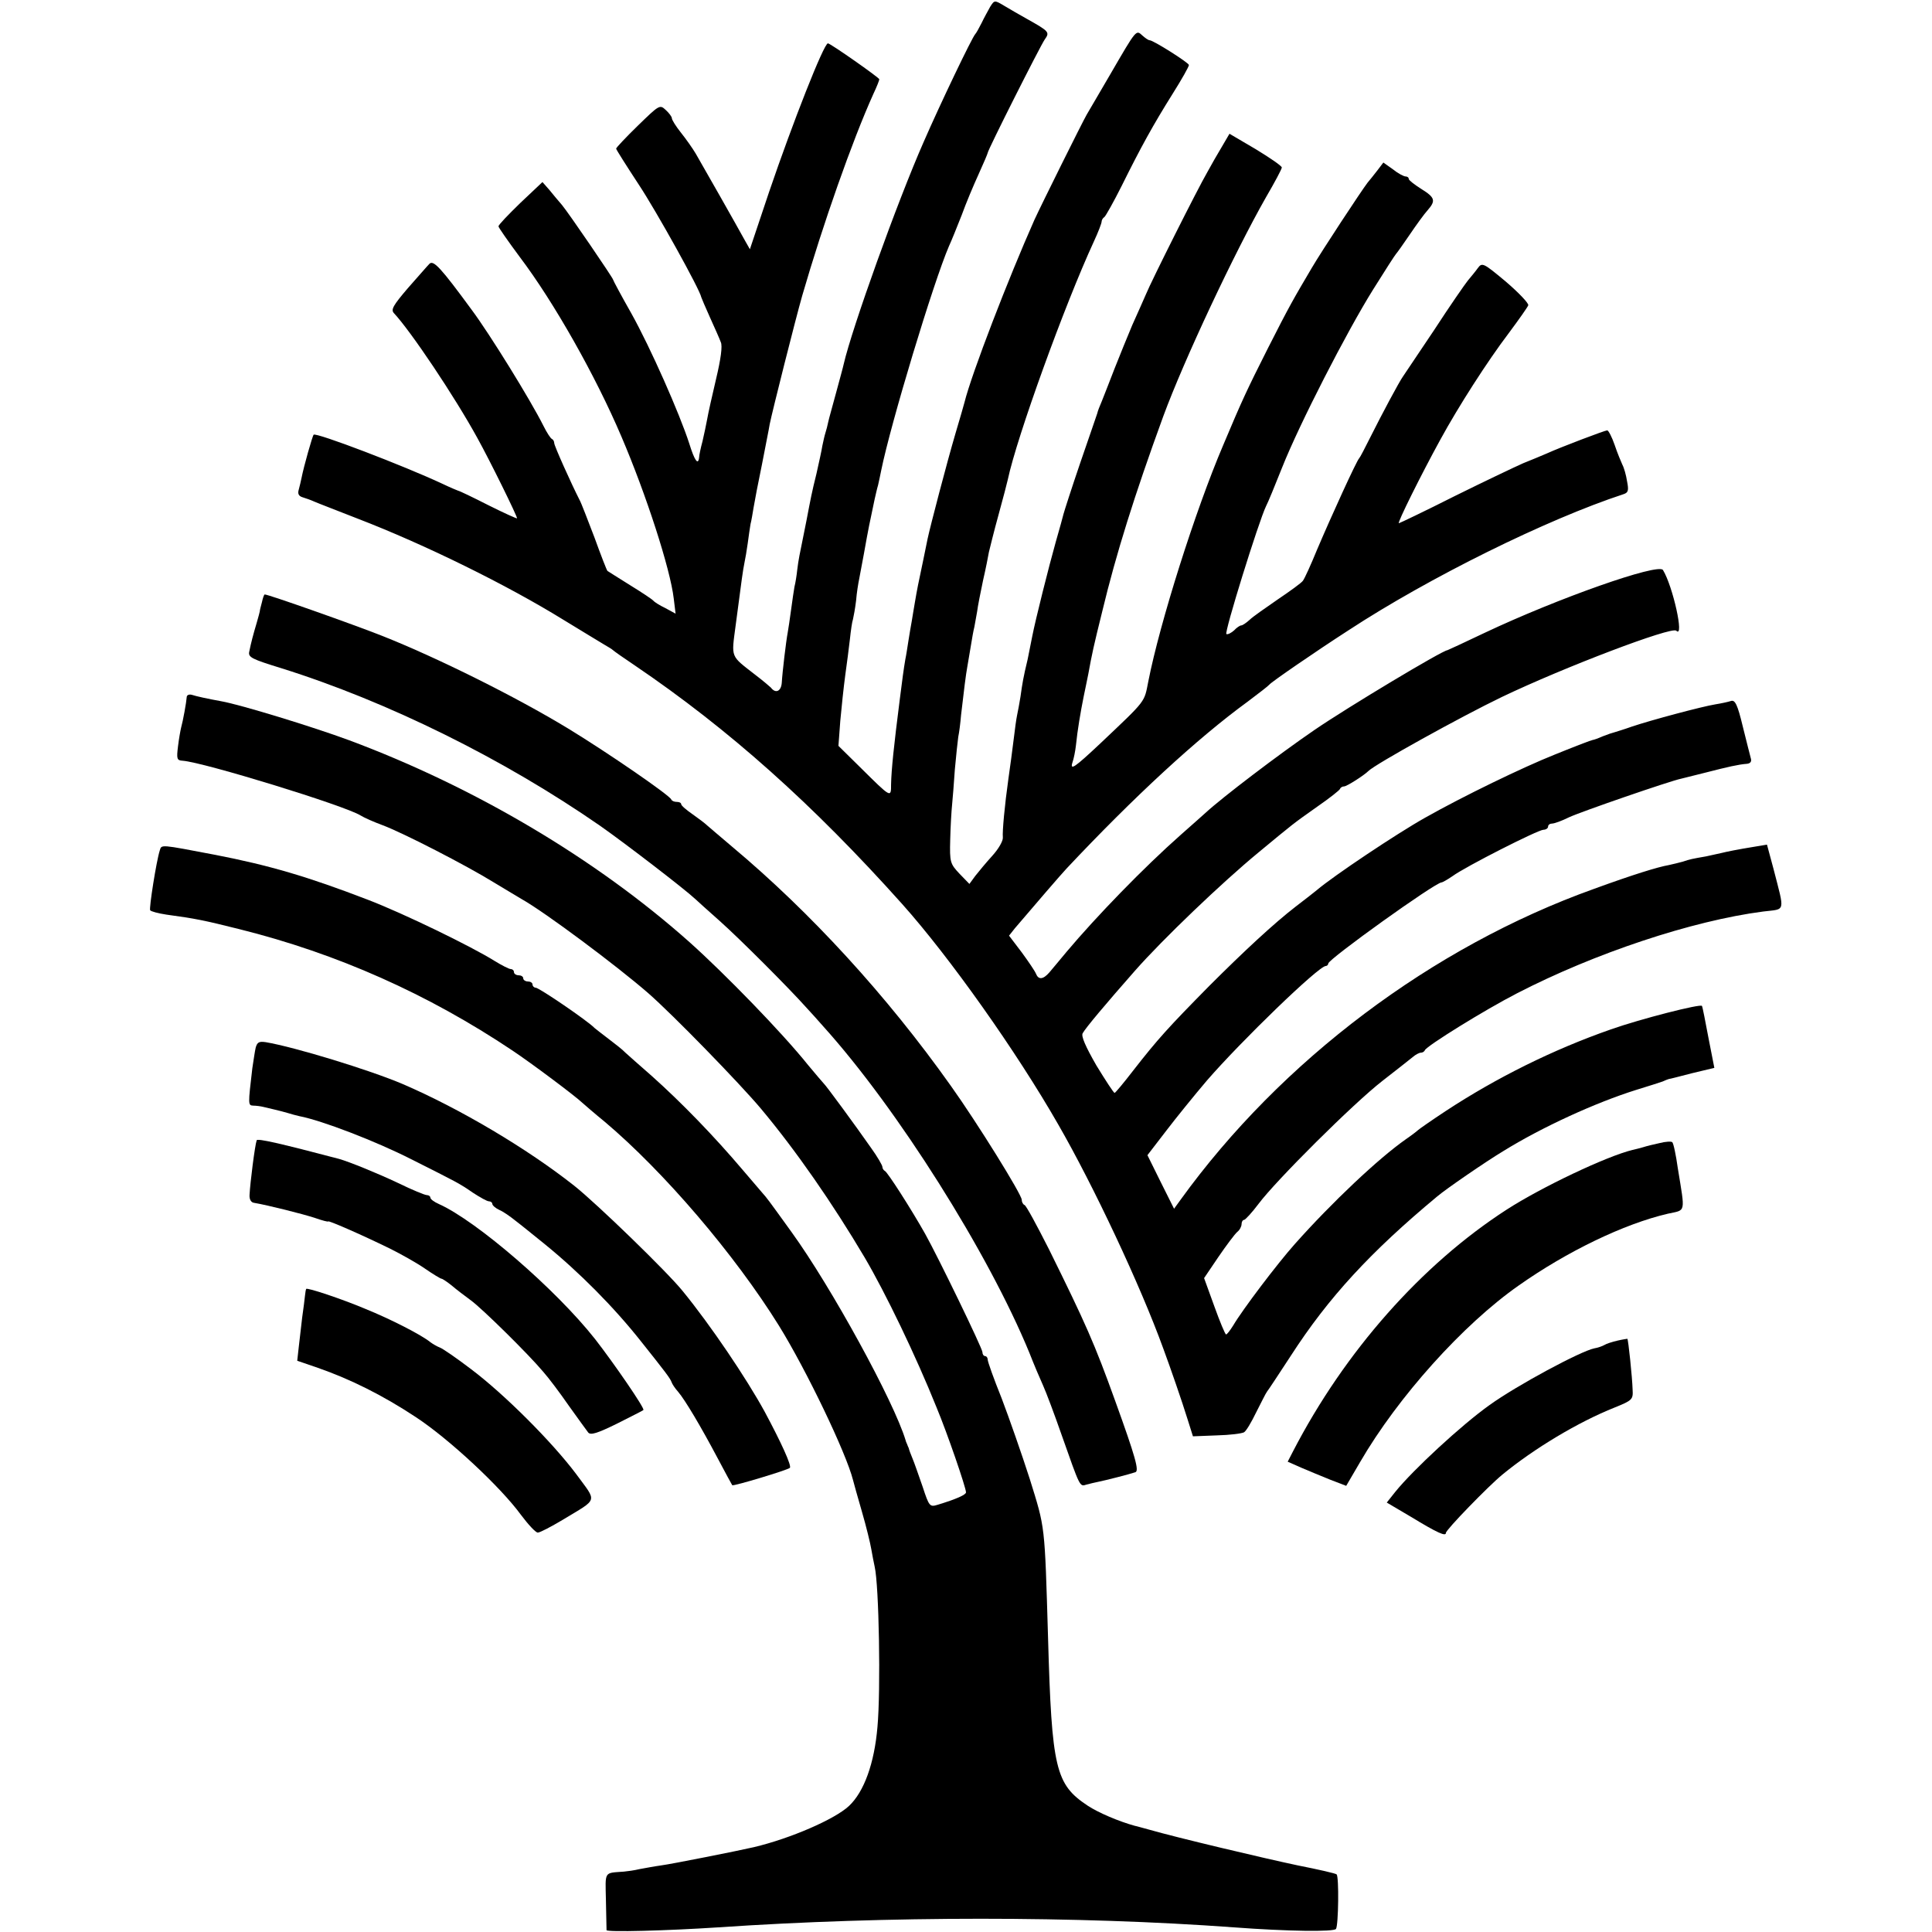
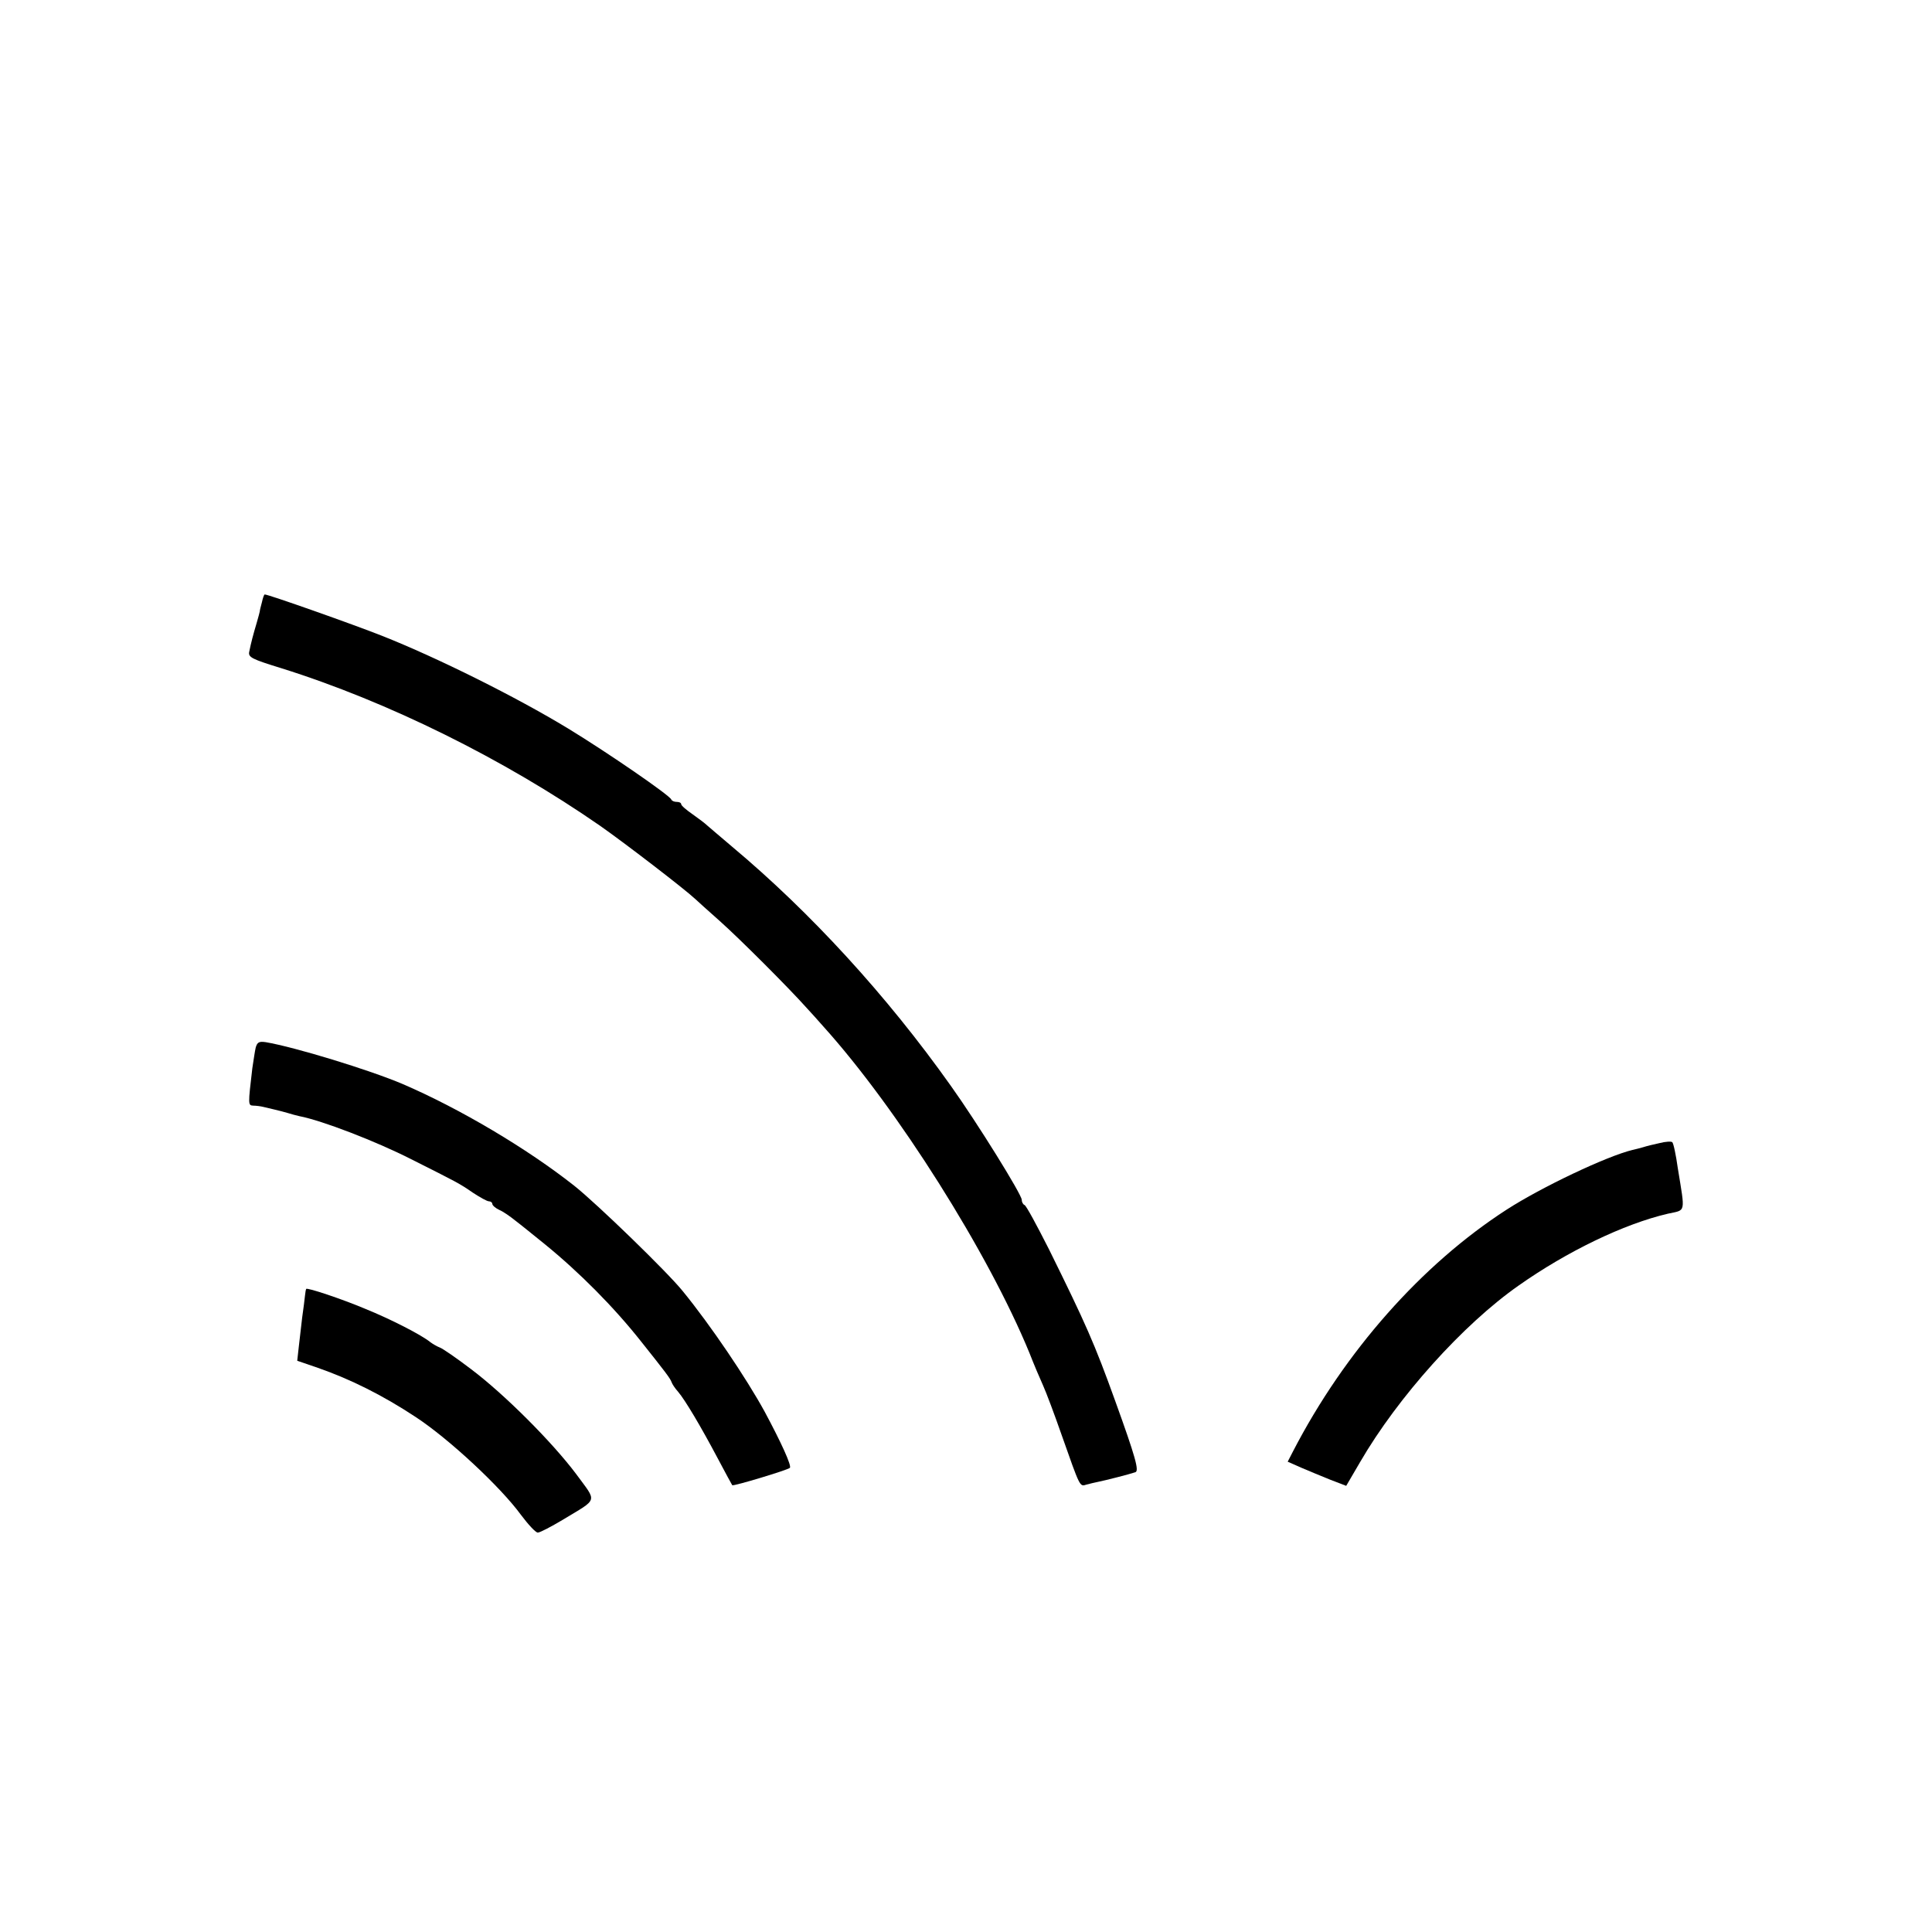
<svg xmlns="http://www.w3.org/2000/svg" version="1.0" width="624pt" height="624pt" viewBox="0 0 624 624" preserveAspectRatio="xMidYMid meet">
  <g transform="translate(0,624) scale(0.1,-0.1)" fill="#000000" stroke="none">
-     <path d="M3198 6218 c-7 -13 -20 -36 -28 -53 -8 -16 -17 -32 -20 -35 -10 -10 -113 -225 -167 -349 -85 -193 -231 -600 -258 -717 -2 -10 -14 -53 -25 -94 -11 -41 -23 -83 -25 -93 -2 -10 -6 -26 -9 -35 -3 -9 -7 -28 -10 -42 -2 -14 -11 -54 -19 -90 -15 -60 -19 -82 -32 -150 -3 -14 -7 -36 -10 -50 -12 -59 -16 -77 -20 -110 -2 -19 -6 -44 -9 -55 -2 -11 -7 -45 -11 -75 -4 -30 -9 -63 -11 -74 -5 -26 -17 -126 -19 -161 -2 -28 -20 -36 -35 -16 -3 3 -25 22 -50 41 -82 64 -78 53 -64 160 21 160 23 174 28 200 3 14 8 43 11 65 3 23 7 50 9 62 3 11 7 36 10 54 3 19 15 81 27 139 11 58 23 116 25 130 8 40 83 338 105 415 67 231 161 499 230 652 11 23 19 44 19 47 0 5 -158 116 -166 116 -13 0 -113 -254 -190 -480 l-62 -185 -17 30 c-24 44 -137 243 -158 279 -10 17 -32 48 -48 68 -16 20 -29 41 -29 46 0 5 -9 17 -20 27 -19 18 -21 16 -90 -51 -38 -37 -70 -71 -70 -74 0 -3 33 -55 73 -116 57 -86 198 -340 202 -364 1 -3 13 -32 28 -65 15 -33 31 -69 35 -80 6 -12 0 -55 -15 -118 -13 -55 -26 -113 -29 -131 -3 -17 -10 -49 -15 -71 -6 -22 -11 -46 -11 -52 -3 -28 -15 -10 -32 45 -31 96 -125 309 -187 420 -33 58 -59 107 -59 109 0 5 -144 216 -165 241 -11 13 -30 35 -41 49 l-22 25 -71 -67 c-39 -38 -71 -71 -71 -76 0 -4 31 -48 68 -98 112 -148 246 -386 329 -581 80 -187 158 -428 169 -523 l6 -49 -33 18 c-19 9 -36 20 -39 24 -3 4 -36 26 -75 50 -38 24 -72 45 -73 46 -2 1 -21 50 -42 108 -22 57 -43 113 -49 123 -25 49 -81 173 -81 182 0 5 -3 11 -7 13 -5 2 -17 21 -28 43 -41 82 -173 296 -232 375 -99 135 -123 161 -136 148 -7 -7 -38 -43 -70 -79 -47 -55 -55 -69 -45 -80 55 -59 196 -269 270 -404 41 -74 128 -251 128 -259 0 -2 -42 17 -92 42 -51 26 -95 47 -98 47 -3 1 -25 10 -50 22 -126 59 -409 167 -417 159 -4 -4 -32 -103 -39 -139 -2 -10 -6 -27 -9 -38 -4 -13 -1 -21 12 -25 10 -3 27 -9 38 -14 11 -5 74 -29 140 -55 218 -84 482 -214 665 -327 58 -35 116 -71 130 -79 14 -8 27 -16 30 -19 3 -3 34 -25 70 -49 304 -206 576 -449 864 -771 152 -170 369 -476 504 -712 114 -198 265 -519 339 -723 23 -62 61 -172 78 -227 l18 -57 77 3 c42 1 81 6 88 10 7 4 24 33 39 64 16 31 31 62 35 67 5 6 39 58 77 116 122 189 258 336 472 514 28 24 156 112 214 147 126 78 299 157 430 198 39 12 77 24 85 27 8 4 17 7 20 8 3 0 37 9 76 19 l71 17 -19 97 c-10 53 -19 100 -21 103 -3 8 -199 -42 -295 -76 -186 -65 -369 -156 -532 -263 -47 -31 -87 -59 -90 -62 -3 -3 -21 -17 -40 -30 -87 -61 -237 -202 -358 -338 -57 -64 -169 -212 -199 -263 -10 -16 -20 -29 -23 -29 -3 0 -20 41 -38 91 l-33 91 46 68 c26 38 53 74 61 81 8 6 14 18 14 25 0 8 4 14 8 14 4 0 26 24 47 52 57 76 306 324 400 397 44 34 88 69 98 77 9 8 21 14 26 14 5 0 11 3 13 8 6 14 193 130 298 184 250 129 564 234 795 264 73 9 70 -6 33 138 l-21 78 -36 -6 c-62 -10 -95 -17 -111 -21 -8 -2 -31 -7 -50 -11 -46 -8 -51 -9 -75 -17 -11 -3 -31 -8 -45 -11 -35 -6 -116 -31 -242 -77 -522 -187 -1010 -554 -1335 -1004 l-21 -29 -43 86 -43 87 60 78 c32 42 92 116 132 163 110 127 361 370 384 370 4 0 8 4 8 8 0 14 346 262 366 262 3 0 19 9 35 20 42 31 277 150 294 150 8 0 15 5 15 10 0 6 6 10 13 10 7 0 32 9 54 20 38 18 328 118 363 125 8 2 44 11 80 20 70 18 105 26 132 28 11 1 16 7 13 17 -2 8 -14 54 -26 103 -17 71 -25 87 -38 83 -9 -3 -32 -8 -51 -11 -43 -7 -208 -51 -270 -72 -25 -9 -49 -16 -55 -18 -5 -1 -23 -7 -38 -13 -16 -7 -30 -12 -33 -12 -3 0 -58 -21 -122 -47 -103 -41 -297 -135 -419 -204 -91 -51 -296 -188 -350 -234 -15 -12 -30 -24 -68 -53 -70 -54 -167 -144 -280 -257 -131 -133 -165 -170 -246 -274 -30 -39 -56 -70 -59 -71 -3 0 -29 40 -59 89 -35 61 -50 95 -44 104 10 18 74 94 169 202 89 101 280 284 399 382 115 95 108 90 190 148 39 27 72 53 73 57 2 5 8 8 13 8 9 0 65 36 79 50 22 22 298 175 431 239 203 97 548 228 563 214 27 -27 -11 144 -43 196 -15 23 -339 -91 -576 -203 -65 -31 -119 -56 -120 -56 -15 0 -322 -184 -430 -258 -114 -78 -298 -218 -351 -267 -6 -5 -42 -38 -80 -71 -120 -106 -273 -264 -369 -378 -22 -26 -47 -57 -56 -67 -20 -23 -35 -24 -43 -4 -3 8 -24 39 -46 69 l-41 54 19 24 c63 74 150 175 167 193 218 232 423 421 585 539 36 27 67 51 70 55 6 8 145 104 255 175 261 171 642 359 889 440 15 5 17 12 11 42 -3 20 -10 44 -15 53 -4 9 -16 37 -25 64 -9 26 -20 47 -24 47 -7 0 -150 -54 -196 -75 -16 -7 -50 -21 -75 -31 -25 -11 -124 -58 -221 -106 -97 -49 -179 -88 -181 -88 -6 0 72 157 134 270 59 108 152 253 221 344 32 43 61 84 63 90 2 6 -30 40 -72 76 -73 61 -77 63 -91 44 -7 -10 -22 -28 -32 -40 -9 -11 -59 -83 -109 -160 -51 -76 -96 -143 -100 -149 -12 -16 -70 -125 -105 -195 -18 -36 -34 -67 -37 -70 -8 -7 -91 -189 -136 -295 -20 -49 -41 -95 -46 -101 -5 -7 -41 -33 -81 -60 -39 -27 -81 -56 -91 -66 -11 -10 -23 -18 -27 -18 -4 0 -15 -7 -23 -16 -9 -8 -20 -14 -25 -12 -8 3 104 363 128 413 6 11 29 67 52 125 56 141 209 439 294 575 38 61 71 112 74 115 3 3 23 31 44 62 21 31 47 67 58 79 27 31 24 41 -21 69 -22 14 -40 28 -40 32 0 5 -5 8 -10 8 -6 0 -25 10 -41 23 l-31 22 -19 -25 c-11 -14 -25 -32 -32 -40 -20 -26 -149 -222 -180 -275 -59 -100 -72 -122 -142 -260 -69 -137 -83 -167 -144 -312 -91 -213 -205 -575 -242 -763 -14 -70 -4 -58 -155 -201 -84 -79 -99 -89 -90 -61 4 11 9 36 11 54 5 50 15 108 25 158 5 25 12 57 15 73 12 66 17 89 45 202 45 187 104 375 197 630 67 182 230 529 332 708 28 48 51 91 51 96 0 5 -38 31 -84 59 l-85 50 -24 -41 c-14 -23 -35 -60 -47 -82 -32 -55 -182 -354 -199 -396 -8 -19 -28 -63 -44 -99 -15 -36 -41 -99 -57 -140 -16 -41 -34 -88 -41 -105 -7 -16 -14 -34 -15 -40 -2 -5 -26 -77 -55 -160 -28 -82 -52 -157 -54 -165 -2 -8 -13 -49 -25 -90 -22 -78 -66 -253 -76 -305 -3 -16 -10 -50 -15 -75 -14 -58 -17 -77 -23 -120 -3 -19 -8 -46 -11 -60 -3 -14 -7 -45 -10 -70 -3 -25 -7 -56 -9 -70 -2 -14 -6 -43 -9 -65 -12 -85 -20 -171 -18 -190 1 -11 -14 -37 -34 -59 -20 -22 -44 -51 -55 -65 l-19 -26 -32 33 c-30 32 -32 37 -30 110 1 43 4 93 6 112 2 19 6 71 9 115 4 44 9 91 11 105 3 14 7 45 9 70 9 79 16 134 20 155 2 11 7 40 11 65 4 25 9 54 12 65 2 11 6 34 9 50 2 17 11 62 19 100 9 39 17 80 19 92 3 12 16 66 31 120 15 54 28 105 30 114 29 137 183 563 278 769 14 30 25 59 25 64 0 5 4 12 9 15 4 3 30 49 56 101 61 123 101 196 165 298 29 46 52 87 52 92 0 7 -115 80 -127 80 -4 0 -14 7 -23 15 -21 19 -18 23 -104 -125 -37 -63 -71 -122 -76 -130 -14 -24 -146 -290 -169 -340 -84 -189 -203 -497 -226 -590 -2 -8 -15 -53 -29 -100 -28 -95 -82 -302 -90 -340 -5 -25 -21 -103 -31 -150 -3 -14 -7 -38 -10 -55 -3 -16 -7 -43 -10 -60 -3 -16 -8 -46 -11 -65 -3 -19 -7 -46 -10 -60 -5 -29 -10 -66 -18 -130 -19 -149 -27 -226 -28 -273 0 -45 1 -45 -101 56 l-69 68 6 81 c4 44 11 110 16 147 5 36 12 89 15 116 3 28 7 57 10 65 2 8 7 35 10 60 2 25 7 56 10 70 3 14 9 50 15 80 16 90 18 97 35 178 3 12 7 32 11 45 3 12 7 33 10 47 31 153 169 609 219 725 8 17 26 62 41 100 14 39 39 98 55 133 16 35 29 66 29 68 0 9 169 344 184 366 17 24 16 26 -59 68 -22 12 -54 31 -71 41 -32 19 -32 19 -46 -3z" />
    <path d="M846 4295 c-4 -14 -7 -27 -7 -30 0 -2 -5 -19 -10 -37 -11 -37 -18 -63 -24 -93 -4 -18 9 -24 103 -53 345 -108 720 -294 1030 -509 80 -56 274 -205 308 -237 6 -6 42 -38 79 -71 64 -57 222 -215 280 -280 15 -16 39 -43 54 -60 239 -265 533 -731 666 -1055 14 -36 34 -83 44 -105 10 -22 37 -94 60 -160 60 -170 58 -167 80 -160 11 3 28 7 38 9 21 4 103 25 120 31 13 4 0 50 -65 230 -67 186 -95 249 -214 490 -39 77 -74 142 -79 143 -5 2 -9 10 -9 17 0 17 -144 249 -229 368 -207 292 -454 561 -706 772 -38 32 -75 64 -81 69 -6 6 -27 22 -47 36 -20 14 -37 28 -37 33 0 4 -6 7 -14 7 -8 0 -16 3 -18 8 -6 14 -205 151 -333 229 -168 102 -421 228 -600 299 -96 38 -368 134 -380 134 -2 0 -6 -11 -9 -25z" />
-     <path d="M603 3988 c-1 -16 -12 -77 -18 -98 -2 -8 -7 -35 -10 -60 -5 -41 -4 -46 15 -47 68 -5 524 -145 575 -177 11 -7 43 -21 70 -31 65 -24 271 -130 360 -185 39 -23 79 -48 90 -54 75 -42 308 -216 409 -304 81 -71 293 -289 363 -372 114 -136 233 -308 336 -482 67 -114 165 -317 232 -484 35 -84 95 -259 95 -274 0 -8 -32 -22 -91 -40 -26 -8 -28 -6 -49 58 -13 37 -27 78 -33 92 -6 14 -11 28 -12 33 -2 4 -4 9 -5 12 -1 3 -4 8 -5 13 -38 126 -240 495 -368 672 -77 107 -82 113 -92 124 -5 6 -35 41 -65 76 -94 111 -199 219 -294 304 -38 33 -77 68 -86 76 -8 9 -34 29 -55 45 -22 17 -42 32 -45 35 -22 23 -179 130 -190 130 -5 0 -10 5 -10 10 0 6 -7 10 -15 10 -8 0 -15 5 -15 10 0 6 -7 10 -15 10 -8 0 -15 5 -15 10 0 6 -5 10 -10 10 -6 0 -29 12 -52 26 -75 47 -295 154 -410 198 -195 75 -318 111 -493 145 -179 34 -173 34 -179 14 -11 -34 -35 -187 -31 -193 3 -4 26 -10 52 -14 95 -13 120 -18 236 -47 317 -79 610 -210 882 -392 63 -42 203 -147 226 -169 8 -7 40 -35 72 -61 192 -162 420 -429 563 -659 89 -144 217 -411 239 -498 2 -8 15 -55 29 -103 14 -48 27 -102 30 -120 3 -18 8 -43 11 -57 14 -60 20 -398 9 -518 -10 -117 -43 -209 -92 -255 -46 -43 -189 -105 -307 -133 -47 -11 -268 -55 -300 -59 -22 -3 -53 -9 -70 -12 -16 -4 -39 -7 -50 -8 -65 -5 -60 3 -58 -92 1 -49 2 -92 2 -97 1 -7 193 -2 361 9 545 37 1160 37 1665 0 173 -13 324 -15 330 -5 8 12 10 169 2 176 -2 3 -59 16 -125 29 -109 23 -392 90 -482 116 -19 5 -39 11 -45 12 -51 14 -117 42 -152 65 -104 69 -116 119 -128 542 -11 371 -9 352 -59 513 -26 81 -67 198 -91 261 -25 62 -45 118 -45 125 0 6 -4 11 -8 11 -5 0 -9 6 -9 13 0 12 -143 307 -185 382 -45 80 -122 200 -130 203 -4 2 -8 8 -8 13 0 5 -16 33 -37 62 -51 73 -145 201 -152 207 -3 3 -26 30 -51 60 -84 105 -270 296 -383 397 -302 269 -694 501 -1099 652 -119 44 -351 115 -413 126 -44 8 -81 16 -96 21 -9 2 -16 -1 -16 -8z" />
    <path d="M826 2857 c-3 -12 -7 -42 -11 -67 -14 -119 -14 -120 3 -121 9 0 24 -2 32 -4 8 -2 25 -6 38 -9 13 -3 32 -8 42 -11 10 -3 27 -8 37 -10 73 -14 247 -81 361 -139 145 -73 156 -78 199 -108 23 -15 46 -28 52 -28 6 0 11 -4 11 -8 0 -5 10 -14 23 -20 12 -5 35 -21 51 -34 16 -12 59 -47 95 -76 112 -91 224 -204 311 -314 78 -98 95 -120 99 -132 2 -6 11 -20 21 -31 23 -27 74 -113 128 -215 25 -47 46 -86 47 -87 3 -4 179 49 186 56 7 6 -29 84 -81 181 -59 108 -175 280 -265 390 -49 61 -277 282 -350 340 -152 120 -369 249 -555 329 -106 45 -347 119 -442 135 -21 3 -27 0 -32 -17z" />
-     <path d="M829 2557 c-6 -18 -21 -137 -23 -176 -1 -15 5 -25 15 -26 42 -7 158 -36 197 -49 23 -8 42 -13 42 -11 0 4 104 -41 200 -88 36 -18 86 -46 112 -64 26 -18 51 -33 54 -33 3 0 18 -10 33 -22 15 -13 43 -34 62 -48 37 -27 186 -174 233 -230 17 -19 54 -68 83 -110 29 -41 58 -80 63 -87 8 -9 30 -2 93 29 45 23 84 42 85 44 6 4 -96 152 -156 229 -127 161 -382 381 -504 436 -16 7 -28 16 -28 21 0 4 -5 8 -11 8 -7 0 -48 17 -93 39 -70 33 -159 69 -191 78 -190 50 -264 67 -266 60z" />
    <path d="M5360 2548 c-19 -4 -43 -10 -52 -13 -10 -3 -26 -7 -35 -9 -83 -20 -294 -120 -407 -193 -274 -177 -523 -458 -690 -781 l-17 -33 43 -19 c24 -10 66 -28 94 -39 l52 -20 45 77 c122 210 332 444 512 570 156 110 340 199 482 232 59 13 56 -1 32 147 -6 43 -14 81 -18 84 -3 3 -22 2 -41 -3z" />
    <path d="M989 2077 c-1 -1 -3 -11 -4 -22 -1 -11 -5 -42 -9 -70 -3 -27 -8 -70 -11 -95 l-5 -45 67 -23 c106 -37 210 -89 316 -159 108 -71 274 -226 339 -315 24 -32 48 -58 55 -58 7 0 43 19 80 41 117 71 112 55 44 148 -78 104 -233 259 -341 340 -46 35 -91 66 -100 69 -8 3 -22 11 -30 17 -28 23 -127 74 -211 108 -76 32 -187 69 -190 64z" />
-     <path d="M5224 1910 c-17 -4 -36 -10 -42 -14 -7 -4 -21 -9 -33 -11 -44 -9 -249 -119 -338 -183 -90 -64 -247 -209 -305 -281 l-27 -34 78 -46 c87 -53 113 -64 113 -52 0 10 137 151 182 188 102 84 245 170 363 217 57 23 60 26 58 58 -1 38 -14 163 -17 164 0 0 -15 -2 -32 -6z" />
  </g>
</svg>